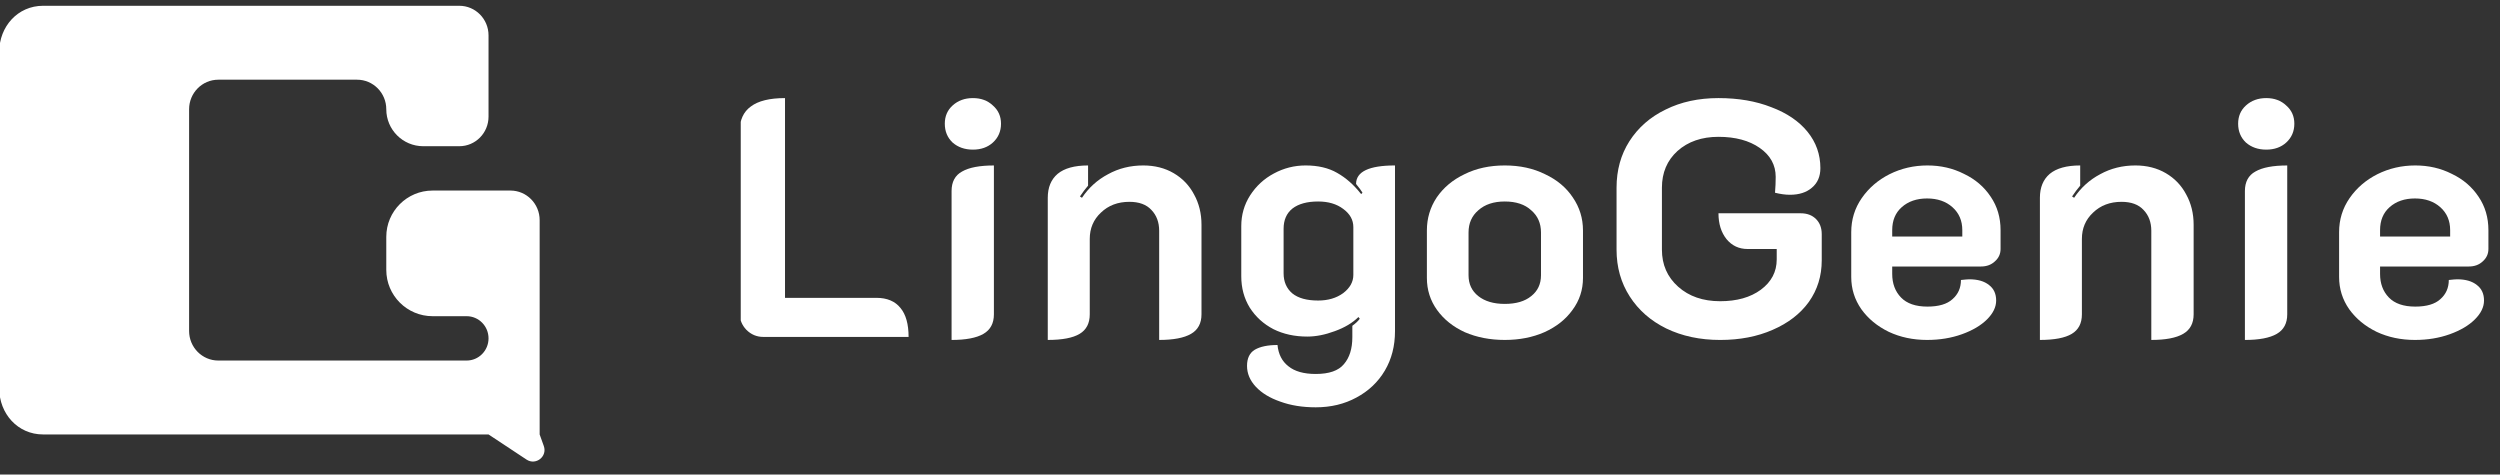
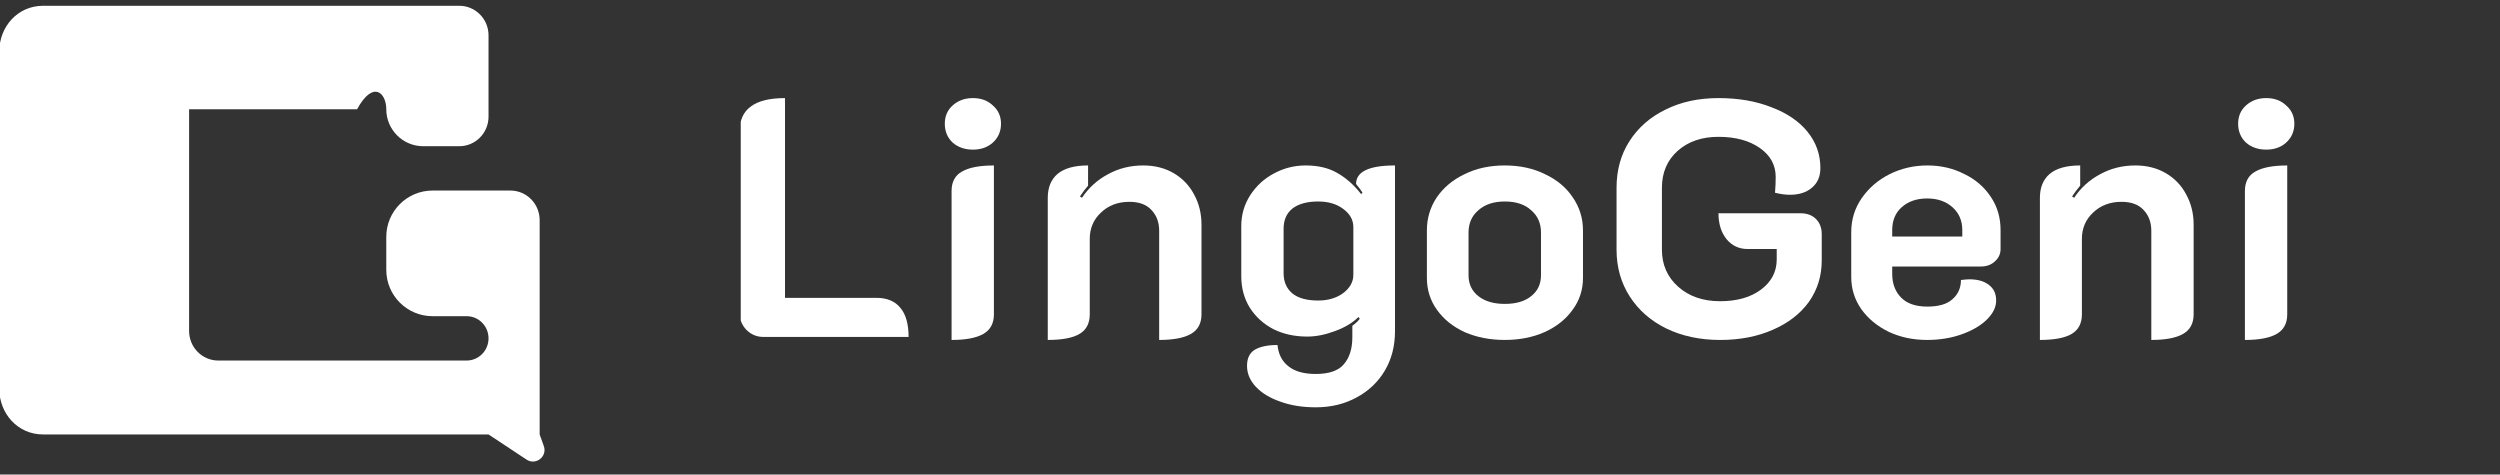
<svg xmlns="http://www.w3.org/2000/svg" width="216" height="41" viewBox="0 0 216 41" fill="none">
  <rect x="0" y="0" width="216" height="41" fill="#333333" stroke="none" />
  <g clip-path="url(#clip0_2594_3601)">
    <g clip-path="url(#clip1_2594_3601)">
-       <path fill-rule="evenodd" clip-rule="evenodd" d="M42.209 37.536L45.492 39.708C46.294 40.239 47.309 39.442 46.985 38.537L46.626 37.536V26.122V19.018C46.626 17.608 45.496 16.464 44.102 16.464H42.209H37.375C35.166 16.464 33.375 18.255 33.375 20.464V23.319C33.375 25.529 35.166 27.319 37.375 27.319H40.316C41.362 27.319 42.209 28.177 42.209 29.235C42.209 30.293 41.362 31.151 40.316 31.151H18.862C17.468 31.151 16.338 30.007 16.338 28.597V9.44C16.338 8.029 17.468 6.886 18.862 6.886H30.851C32.245 6.886 33.375 8.029 33.375 9.44C33.375 11.203 34.804 12.633 36.568 12.633H39.685C41.079 12.633 42.209 11.489 42.209 10.078V3.054C42.209 1.644 41.079 0.5 39.685 0.5H3.718C1.541 0.5 -0.068 2.287 -0.068 4.491V33.545C-0.068 35.748 1.541 37.536 3.718 37.536H42.209Z" fill="white" />
+       <path fill-rule="evenodd" clip-rule="evenodd" d="M42.209 37.536L45.492 39.708C46.294 40.239 47.309 39.442 46.985 38.537L46.626 37.536V26.122V19.018C46.626 17.608 45.496 16.464 44.102 16.464H42.209H37.375C35.166 16.464 33.375 18.255 33.375 20.464V23.319C33.375 25.529 35.166 27.319 37.375 27.319H40.316C41.362 27.319 42.209 28.177 42.209 29.235C42.209 30.293 41.362 31.151 40.316 31.151H18.862C17.468 31.151 16.338 30.007 16.338 28.597V9.44H30.851C32.245 6.886 33.375 8.029 33.375 9.44C33.375 11.203 34.804 12.633 36.568 12.633H39.685C41.079 12.633 42.209 11.489 42.209 10.078V3.054C42.209 1.644 41.079 0.5 39.685 0.5H3.718C1.541 0.5 -0.068 2.287 -0.068 4.491V33.545C-0.068 35.748 1.541 37.536 3.718 37.536H42.209Z" fill="white" />
    </g>
    <g clip-path="url(#clip2_2594_3601)">
-       <path d="M208.651 29.371C207.442 29.371 206.34 29.138 205.345 28.673C204.35 28.188 203.56 27.538 202.975 26.723C202.39 25.888 202.098 24.957 202.098 23.928V20.058C202.098 18.971 202.4 17.991 203.005 17.118C203.609 16.245 204.409 15.556 205.403 15.052C206.418 14.547 207.51 14.295 208.68 14.295C209.831 14.295 210.884 14.537 211.84 15.023C212.815 15.488 213.585 16.148 214.151 17.002C214.716 17.836 214.999 18.796 214.999 19.883V21.513C214.999 21.94 214.833 22.299 214.502 22.59C214.19 22.881 213.79 23.026 213.302 23.026H205.638V23.667C205.638 24.501 205.891 25.18 206.398 25.704C206.905 26.228 207.666 26.49 208.68 26.49C209.655 26.49 210.377 26.276 210.845 25.849C211.332 25.423 211.576 24.87 211.576 24.191C211.927 24.152 212.171 24.132 212.308 24.132C213.029 24.132 213.595 24.297 214.004 24.627C214.414 24.938 214.619 25.384 214.619 25.966C214.619 26.529 214.355 27.072 213.829 27.596C213.302 28.12 212.581 28.547 211.664 28.876C210.747 29.206 209.743 29.371 208.651 29.371ZM211.693 20.436V19.883C211.693 19.068 211.41 18.408 210.845 17.904C210.279 17.399 209.548 17.147 208.651 17.147C207.754 17.147 207.022 17.399 206.457 17.904C205.911 18.389 205.638 19.049 205.638 19.883V20.436H211.693Z" fill="white" />
      <path d="M195.803 12.928C195.101 12.928 194.516 12.724 194.048 12.316C193.599 11.889 193.375 11.346 193.375 10.687C193.375 10.046 193.599 9.522 194.048 9.115C194.516 8.688 195.101 8.475 195.803 8.475C196.505 8.475 197.081 8.688 197.529 9.115C197.997 9.522 198.231 10.046 198.231 10.687C198.231 11.346 197.997 11.889 197.529 12.316C197.081 12.724 196.505 12.928 195.803 12.928ZM193.96 16.508C193.96 15.712 194.262 15.149 194.867 14.819C195.472 14.47 196.388 14.296 197.617 14.296V27.16C197.617 27.936 197.315 28.499 196.71 28.848C196.105 29.197 195.189 29.372 193.96 29.372V16.508Z" fill="white" />
      <path d="M176.248 17.089C176.248 16.196 176.531 15.508 177.096 15.023C177.682 14.537 178.559 14.295 179.729 14.295V16.041C179.495 16.313 179.261 16.623 179.027 16.973L179.203 17.089C179.788 16.216 180.539 15.537 181.455 15.052C182.372 14.547 183.386 14.295 184.498 14.295C185.493 14.295 186.37 14.518 187.131 14.964C187.892 15.411 188.477 16.022 188.886 16.798C189.315 17.574 189.53 18.447 189.53 19.417V27.159C189.53 27.935 189.227 28.498 188.623 28.847C188.018 29.197 187.102 29.371 185.873 29.371V19.941C185.873 19.204 185.649 18.602 185.2 18.137C184.771 17.671 184.137 17.438 183.298 17.438C182.304 17.438 181.485 17.749 180.841 18.37C180.197 18.971 179.876 19.728 179.876 20.64V27.159C179.876 27.935 179.583 28.498 178.998 28.847C178.413 29.197 177.496 29.371 176.248 29.371V17.089Z" fill="white" />
      <path d="M166.5 29.371C165.291 29.371 164.189 29.138 163.195 28.673C162.2 28.188 161.41 27.538 160.825 26.723C160.24 25.888 159.947 24.957 159.947 23.928V20.058C159.947 18.971 160.25 17.991 160.854 17.118C161.459 16.245 162.258 15.556 163.253 15.052C164.267 14.547 165.359 14.295 166.53 14.295C167.68 14.295 168.734 14.537 169.689 15.023C170.664 15.488 171.435 16.148 172 17.002C172.566 17.836 172.849 18.796 172.849 19.883V21.513C172.849 21.94 172.683 22.299 172.351 22.59C172.039 22.881 171.639 23.026 171.152 23.026H163.487V23.667C163.487 24.501 163.741 25.18 164.248 25.704C164.755 26.228 165.515 26.49 166.53 26.49C167.505 26.49 168.226 26.276 168.694 25.849C169.182 25.423 169.426 24.87 169.426 24.191C169.777 24.152 170.021 24.132 170.157 24.132C170.879 24.132 171.444 24.297 171.854 24.627C172.264 24.938 172.468 25.384 172.468 25.966C172.468 26.529 172.205 27.072 171.679 27.596C171.152 28.12 170.43 28.547 169.514 28.876C168.597 29.206 167.593 29.371 166.5 29.371ZM169.543 20.436V19.883C169.543 19.068 169.26 18.408 168.694 17.904C168.129 17.399 167.398 17.147 166.5 17.147C165.603 17.147 164.872 17.399 164.306 17.904C163.76 18.389 163.487 19.049 163.487 19.883V20.436H169.543Z" fill="white" />
      <path d="M148.622 29.372C146.886 29.372 145.336 29.042 143.97 28.382C142.625 27.722 141.571 26.801 140.811 25.617C140.05 24.434 139.67 23.085 139.67 21.572V16.216C139.67 14.703 140.04 13.364 140.782 12.2C141.542 11.016 142.586 10.104 143.912 9.464C145.238 8.804 146.759 8.475 148.476 8.475C150.192 8.475 151.713 8.737 153.039 9.26C154.385 9.765 155.429 10.473 156.17 11.385C156.911 12.297 157.281 13.345 157.281 14.528C157.281 15.246 157.038 15.809 156.55 16.216C156.082 16.624 155.448 16.828 154.648 16.828C154.258 16.828 153.829 16.769 153.361 16.653C153.4 16.187 153.42 15.731 153.42 15.285C153.42 14.257 152.961 13.422 152.045 12.782C151.128 12.142 149.938 11.822 148.476 11.822C147.032 11.822 145.852 12.229 144.936 13.044C144.039 13.859 143.59 14.916 143.59 16.216V21.572C143.59 22.872 144.058 23.939 144.994 24.773C145.93 25.608 147.14 26.025 148.622 26.025C150.065 26.025 151.235 25.695 152.133 25.035C153.049 24.356 153.508 23.483 153.508 22.416V21.514H150.992C150.25 21.514 149.646 21.232 149.178 20.669C148.71 20.087 148.476 19.34 148.476 18.428H155.585C156.131 18.428 156.57 18.593 156.901 18.923C157.233 19.253 157.398 19.69 157.398 20.233V22.503C157.398 23.842 157.028 25.035 156.287 26.083C155.546 27.111 154.502 27.916 153.156 28.499C151.83 29.081 150.319 29.372 148.622 29.372Z" fill="white" />
      <path d="M130.012 29.371C128.744 29.371 127.593 29.148 126.56 28.702C125.546 28.236 124.746 27.596 124.161 26.781C123.576 25.966 123.283 25.044 123.283 24.016V19.912C123.283 18.864 123.566 17.914 124.132 17.06C124.717 16.206 125.516 15.537 126.531 15.052C127.545 14.547 128.705 14.295 130.012 14.295C131.319 14.295 132.479 14.547 133.493 15.052C134.527 15.537 135.326 16.206 135.892 17.06C136.477 17.914 136.77 18.864 136.77 19.912V24.016C136.77 25.044 136.467 25.966 135.863 26.781C135.278 27.596 134.468 28.236 133.435 28.702C132.421 29.148 131.28 29.371 130.012 29.371ZM130.012 26.257C130.987 26.257 131.748 26.034 132.294 25.587C132.859 25.141 133.142 24.54 133.142 23.783V20.087C133.142 19.291 132.859 18.651 132.294 18.166C131.748 17.661 130.987 17.409 130.012 17.409C129.056 17.409 128.296 17.661 127.73 18.166C127.164 18.651 126.882 19.291 126.882 20.087V23.783C126.882 24.54 127.164 25.141 127.73 25.587C128.296 26.034 129.056 26.257 130.012 26.257Z" fill="white" />
      <path d="M113.682 35.192C112.531 35.192 111.508 35.027 110.61 34.697C109.713 34.387 109.011 33.96 108.504 33.417C107.997 32.873 107.743 32.272 107.743 31.612C107.743 30.952 107.968 30.487 108.416 30.215C108.884 29.944 109.538 29.808 110.376 29.808C110.454 30.603 110.766 31.214 111.313 31.641C111.859 32.087 112.649 32.311 113.682 32.311C114.833 32.311 115.642 32.029 116.11 31.467C116.598 30.904 116.842 30.128 116.842 29.138V28.149C117.134 27.935 117.349 27.732 117.485 27.538L117.368 27.392C116.861 27.896 116.179 28.304 115.32 28.614C114.482 28.925 113.692 29.08 112.951 29.08C111.859 29.08 110.883 28.867 110.025 28.44C109.167 27.994 108.485 27.373 107.977 26.577C107.49 25.782 107.246 24.879 107.246 23.87V19.534C107.246 18.564 107.5 17.681 108.007 16.885C108.533 16.07 109.216 15.44 110.055 14.993C110.913 14.528 111.829 14.295 112.805 14.295C113.877 14.295 114.784 14.508 115.525 14.935C116.286 15.362 116.978 15.973 117.602 16.769L117.719 16.652C117.622 16.478 117.437 16.226 117.164 15.896C117.164 14.829 118.285 14.295 120.528 14.295V28.614C120.528 29.895 120.235 31.03 119.65 32.02C119.065 33.009 118.246 33.785 117.193 34.348C116.159 34.911 114.989 35.192 113.682 35.192ZM113.887 25.966C114.745 25.966 115.467 25.752 116.052 25.326C116.637 24.879 116.929 24.355 116.929 23.754V19.621C116.929 19 116.637 18.476 116.052 18.049C115.486 17.622 114.765 17.409 113.887 17.409C112.931 17.409 112.19 17.613 111.664 18.02C111.157 18.428 110.903 19.01 110.903 19.767V23.608C110.903 24.346 111.157 24.928 111.664 25.355C112.171 25.762 112.912 25.966 113.887 25.966Z" fill="white" />
      <path d="M90.527 17.089C90.527 16.196 90.81 15.508 91.376 15.023C91.961 14.537 92.838 14.295 94.009 14.295V16.041C93.775 16.313 93.541 16.623 93.307 16.973L93.482 17.089C94.067 16.216 94.818 15.537 95.735 15.052C96.651 14.547 97.666 14.295 98.777 14.295C99.772 14.295 100.65 14.518 101.41 14.964C102.171 15.411 102.756 16.022 103.165 16.798C103.595 17.574 103.809 18.447 103.809 19.417V27.159C103.809 27.935 103.507 28.498 102.902 28.847C102.298 29.197 101.381 29.371 100.152 29.371V19.941C100.152 19.204 99.928 18.602 99.479 18.137C99.05 17.671 98.416 17.438 97.578 17.438C96.583 17.438 95.764 17.749 95.12 18.37C94.477 18.971 94.155 19.728 94.155 20.64V27.159C94.155 27.935 93.862 28.498 93.277 28.847C92.692 29.197 91.776 29.371 90.527 29.371V17.089Z" fill="white" />
      <path d="M84.059 12.928C83.357 12.928 82.772 12.724 82.304 12.316C81.855 11.889 81.631 11.346 81.631 10.687C81.631 10.046 81.855 9.522 82.304 9.115C82.772 8.688 83.357 8.475 84.059 8.475C84.761 8.475 85.337 8.688 85.785 9.115C86.253 9.522 86.487 10.046 86.487 10.687C86.487 11.346 86.253 11.889 85.785 12.316C85.337 12.724 84.761 12.928 84.059 12.928ZM82.216 16.508C82.216 15.712 82.518 15.149 83.123 14.819C83.728 14.47 84.644 14.296 85.873 14.296V27.16C85.873 27.936 85.57 28.499 84.966 28.848C84.361 29.197 83.445 29.372 82.216 29.372V16.508Z" fill="white" />
      <path d="M65.952 29.11C65.386 29.11 64.899 28.906 64.489 28.499C64.099 28.091 63.904 27.606 63.904 27.043V11.356C63.904 10.386 64.226 9.668 64.87 9.202C65.513 8.717 66.498 8.475 67.825 8.475V25.734H75.723C76.64 25.734 77.332 26.025 77.8 26.607C78.269 27.169 78.502 28.004 78.502 29.11H65.952Z" fill="white" />
    </g>
  </g>
  <defs>
    <clipPath id="clip0_2594_3601">
      <rect width="216" height="40" fill="white" transform="translate(0 0.5)" />
    </clipPath>
    <clipPath id="clip1_2594_3601">
      <rect width="48" height="40" fill="white" transform="translate(0 0.5)" />
    </clipPath>
    <clipPath id="clip2_2594_3601">
      <rect width="151" height="32" fill="white" transform="translate(64 4.5)" />
    </clipPath>
  </defs>
</svg>